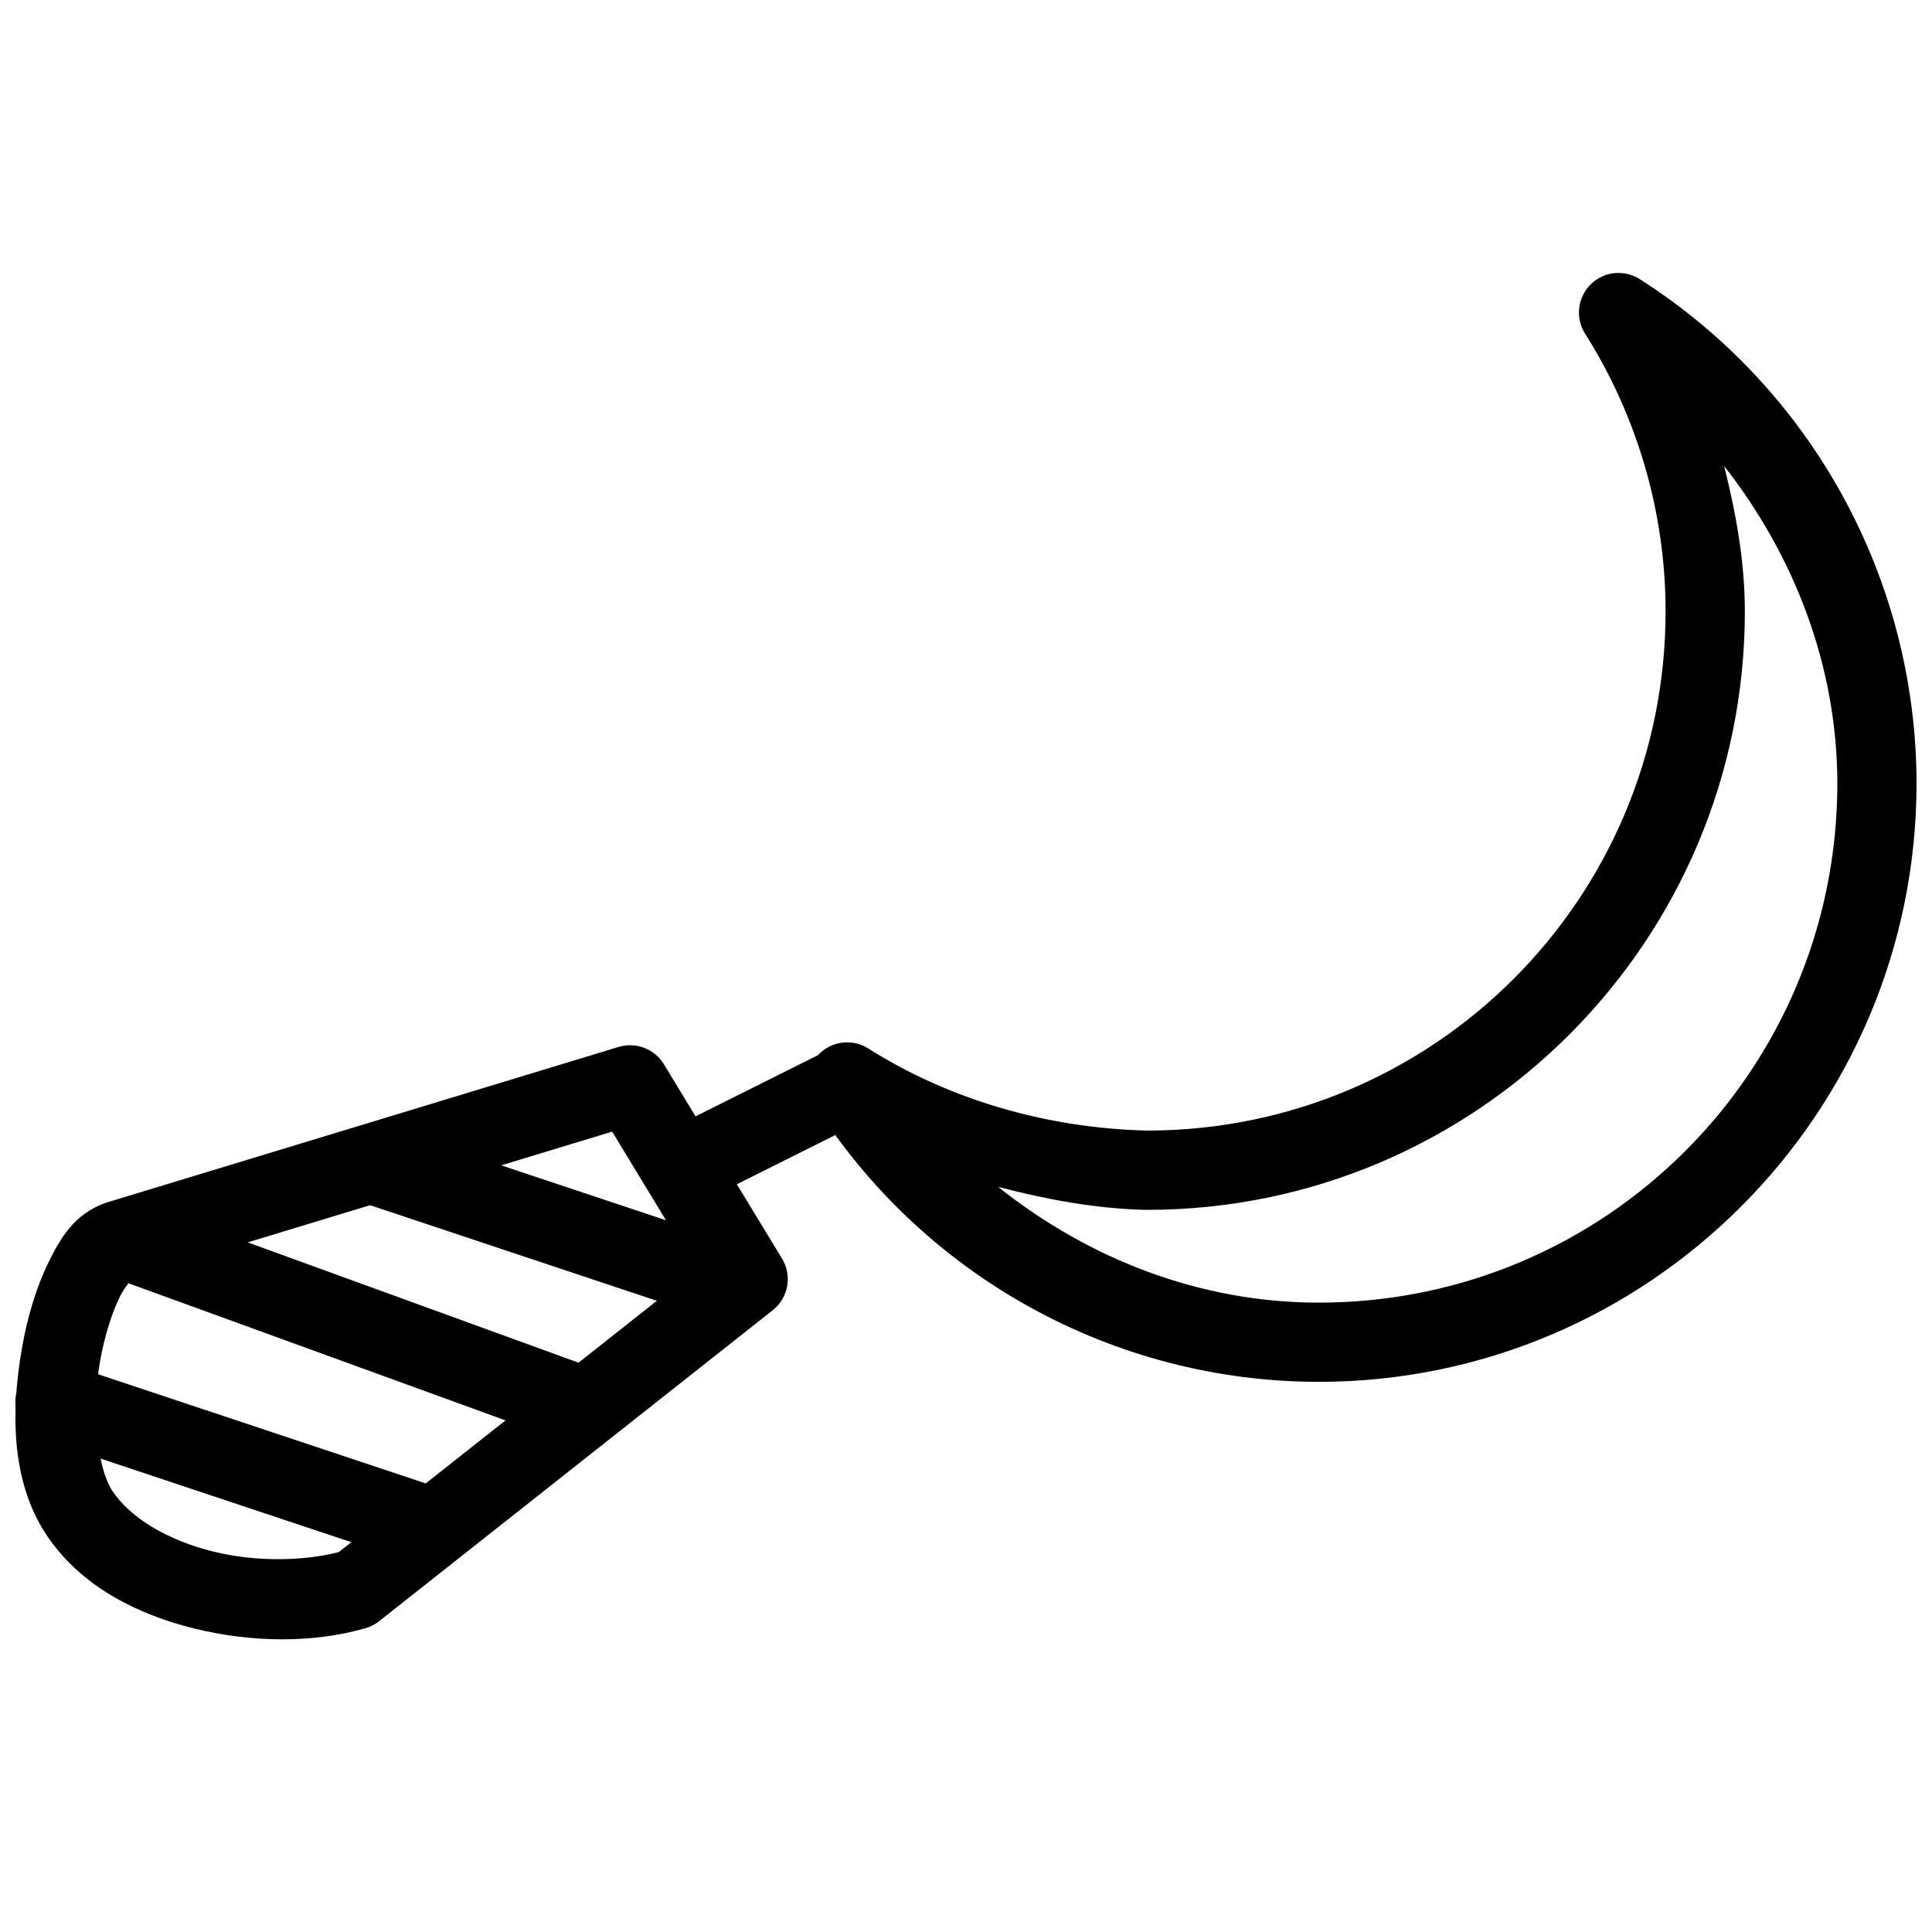
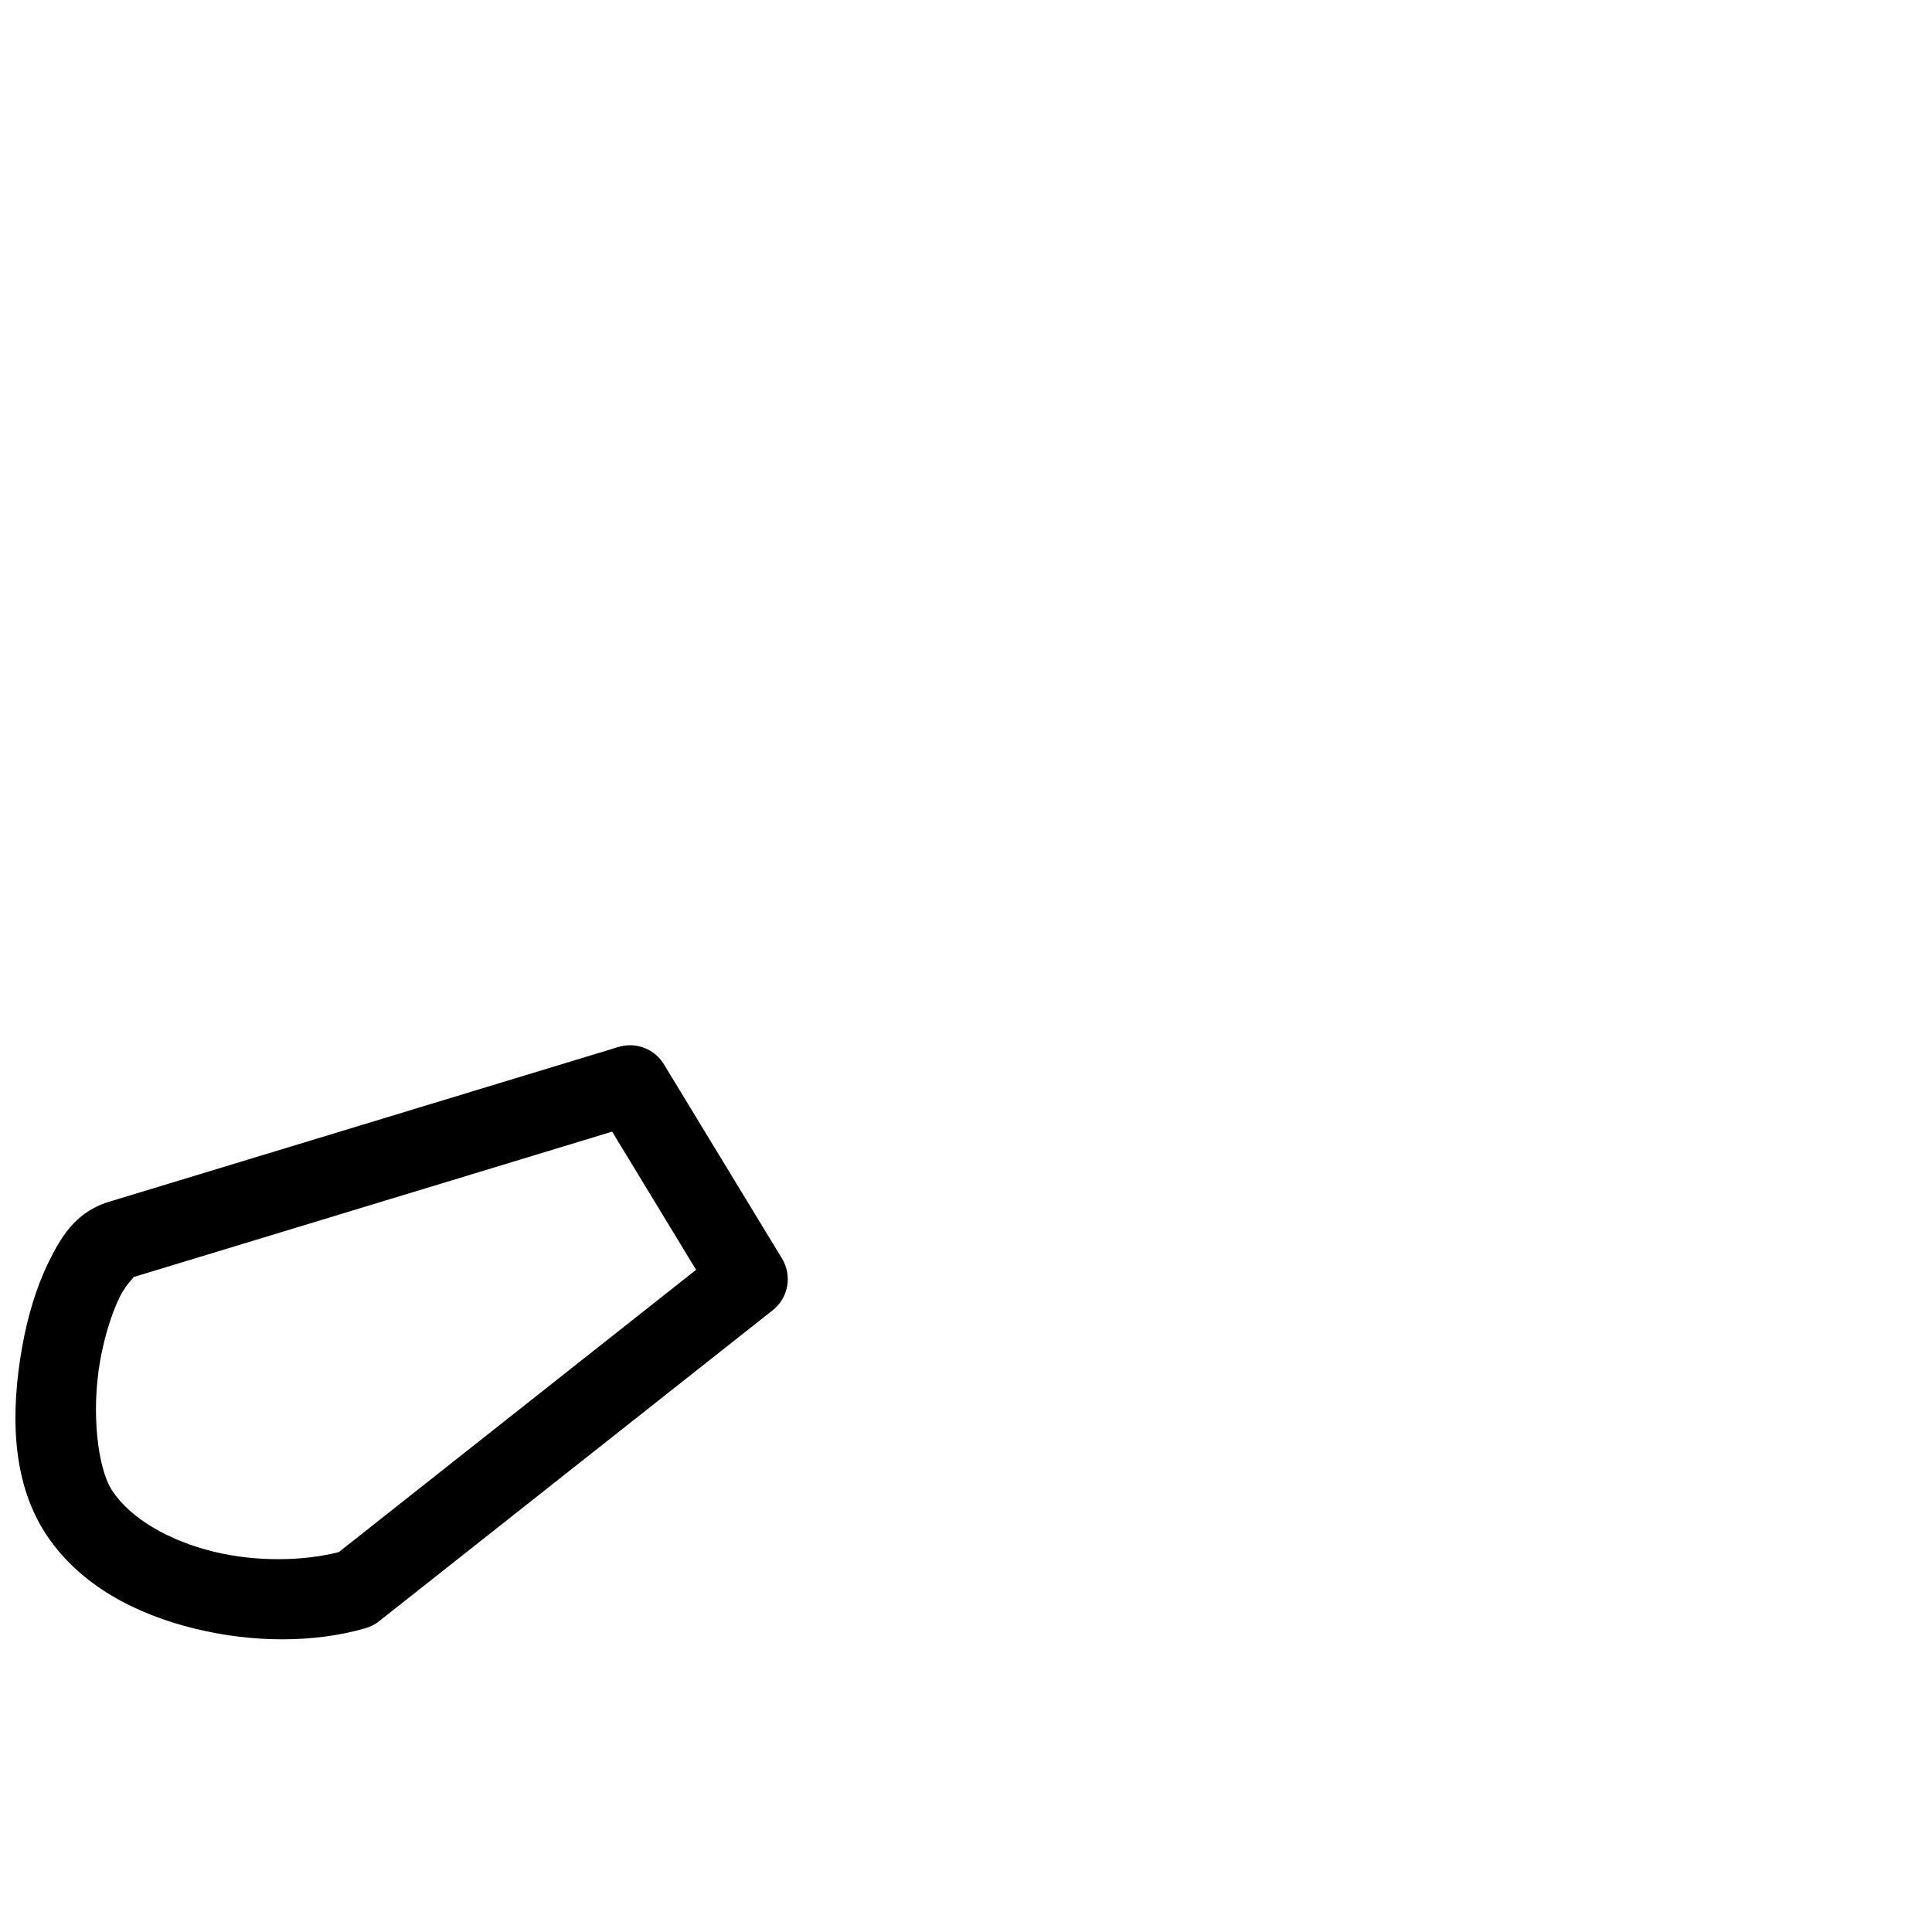
<svg xmlns="http://www.w3.org/2000/svg" width="800px" height="800px" version="1.1" viewBox="144 144 512 512">
  <defs>
    <clipPath id="c">
      <path d="m358 216h293.9v295h-293.9z" />
    </clipPath>
    <clipPath id="b">
      <path d="m148.09 421h204.91v158h-204.91z" />
    </clipPath>
    <clipPath id="a">
      <path d="m148.09 504h115.91v54h-115.91z" />
    </clipPath>
  </defs>
  <g clip-path="url(#c)">
-     <path d="m572.59 216.33c-3.762 0.125-7.164 2.25-8.926 5.574-1.762 3.324-1.609 7.336 0.395 10.516 13.918 22.004 21.324 47.523 21.34 73.574-0.012 76.098-61.348 137.54-137.29 137.62-27.137-0.629-53-8.449-73.984-21.75h0.004c-4.148-2.629-9.562-2.031-13.039 1.438-3.473 3.473-4.078 8.887-1.457 13.035 29.012 45.953 79.547 73.84 133.84 73.863 87.379 0 158.43-71.148 158.43-158.63-0.078-54.129-27.73-104.5-73.328-133.58v-0.004c-1.785-1.137-3.871-1.707-5.984-1.637zm28.312 51.148c18.625 23.828 29.969 52.969 30.012 84.113-0.012 76.141-61.422 137.62-137.43 137.62-31.508 0-60.988-11.578-84.953-30.668 12.668 3.289 25.699 5.781 39.195 6.086v-0.004c0.082 0.004 0.164 0.004 0.246 0 87.379 0 158.43-71.168 158.43-158.65-0.008-13.09-2.332-25.926-5.492-38.5z" />
-   </g>
-   <path d="m368.43 421c-1.648 0.012-3.273 0.41-4.738 1.168l-41.719 20.848h0.004c-2.574 1.191-4.555 3.375-5.492 6.055-0.938 2.676-0.75 5.617 0.516 8.152 1.266 2.539 3.504 4.457 6.207 5.316 2.699 0.863 5.637 0.594 8.137-0.746l41.719-20.848c4.414-2.137 6.762-7.047 5.652-11.824s-5.379-8.152-10.285-8.121z" fill-rule="evenodd" />
+     </g>
  <g clip-path="url(#b)">
    <path d="m311.23 421c-1.117-0.027-2.234 0.125-3.301 0.449l-135.59 41.207h-0.004c-0.191 0.059-0.383 0.121-0.574 0.188-8.004 2.941-11.676 9.098-14.902 15.684-3.227 6.582-5.555 14.332-7.012 22.59-2.91 16.52-3.074 35.117 6.336 49.445 8.969 13.652 24.027 21.281 39.461 25.051 15.434 3.769 31.605 3.805 45.223-0.125h0.004c1.312-0.379 2.535-1.012 3.606-1.863l104.29-82.391c4.168-3.281 5.234-9.156 2.481-13.691l-31.305-51.496c-1.855-3.055-5.137-4.957-8.711-5.043zm-5.004 22.898 22.242 36.613-94.668 74.805c-9.012 2.344-21.641 2.711-33.168-0.105-11.961-2.922-22.094-8.859-26.895-16.176-3.969-6.043-5.547-21.078-3.219-34.297 1.164-6.609 3.121-12.762 5.188-16.973 2.055-4.191 4.606-5.688 3.281-5.207l127.24-38.664z" fill-rule="evenodd" />
  </g>
-   <path d="m179.19 462.99c-5.035 0.195-9.223 3.949-9.969 8.934s2.156 9.797 6.914 11.461l115.17 41.883h0.004c2.637 1.047 5.582 0.98 8.168-0.184 2.586-1.16 4.594-3.32 5.562-5.984 0.969-2.664 0.82-5.609-0.414-8.16-1.234-2.555-3.453-4.5-6.144-5.391l-115.17-41.883c-1.312-0.5-2.715-0.727-4.121-0.672z" fill-rule="evenodd" />
-   <path d="m242.93 442c-5.25-0.195-9.832 3.523-10.727 8.699-0.898 5.176 2.172 10.219 7.18 11.801l94.176 31.387 0.004-0.004c5.5 1.836 11.449-1.137 13.281-6.641 1.836-5.504-1.137-11.449-6.641-13.285l-94.176-31.387v0.004c-0.996-0.348-2.043-0.543-3.098-0.578z" fill-rule="evenodd" />
  <g clip-path="url(#a)">
-     <path d="m158.96 504.97c-5.246-0.195-9.832 3.523-10.727 8.699s2.172 10.219 7.184 11.801l94.176 31.387v-0.004c5.5 1.832 11.445-1.141 13.281-6.641 1.832-5.504-1.141-11.449-6.641-13.285l-94.176-31.387v0.004c-0.996-0.348-2.039-0.543-3.098-0.578z" fill-rule="evenodd" />
-   </g>
+     </g>
</svg>